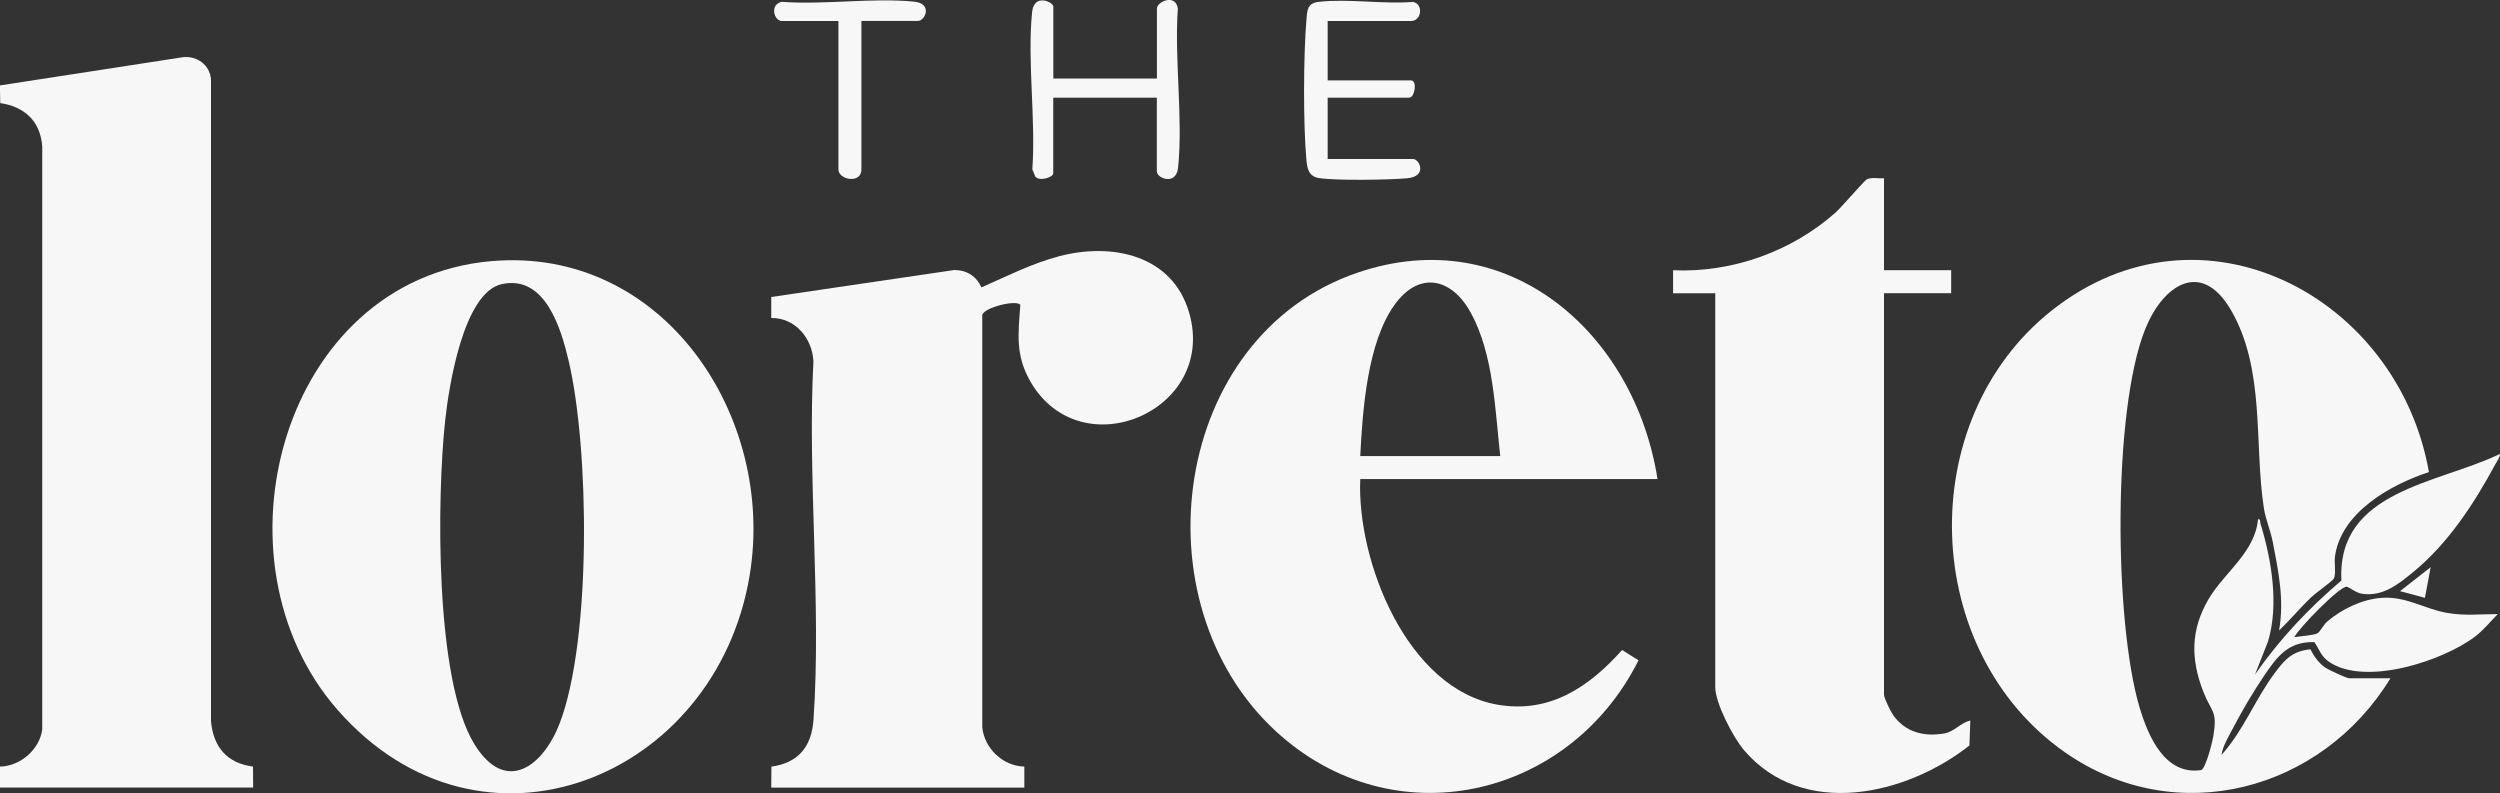
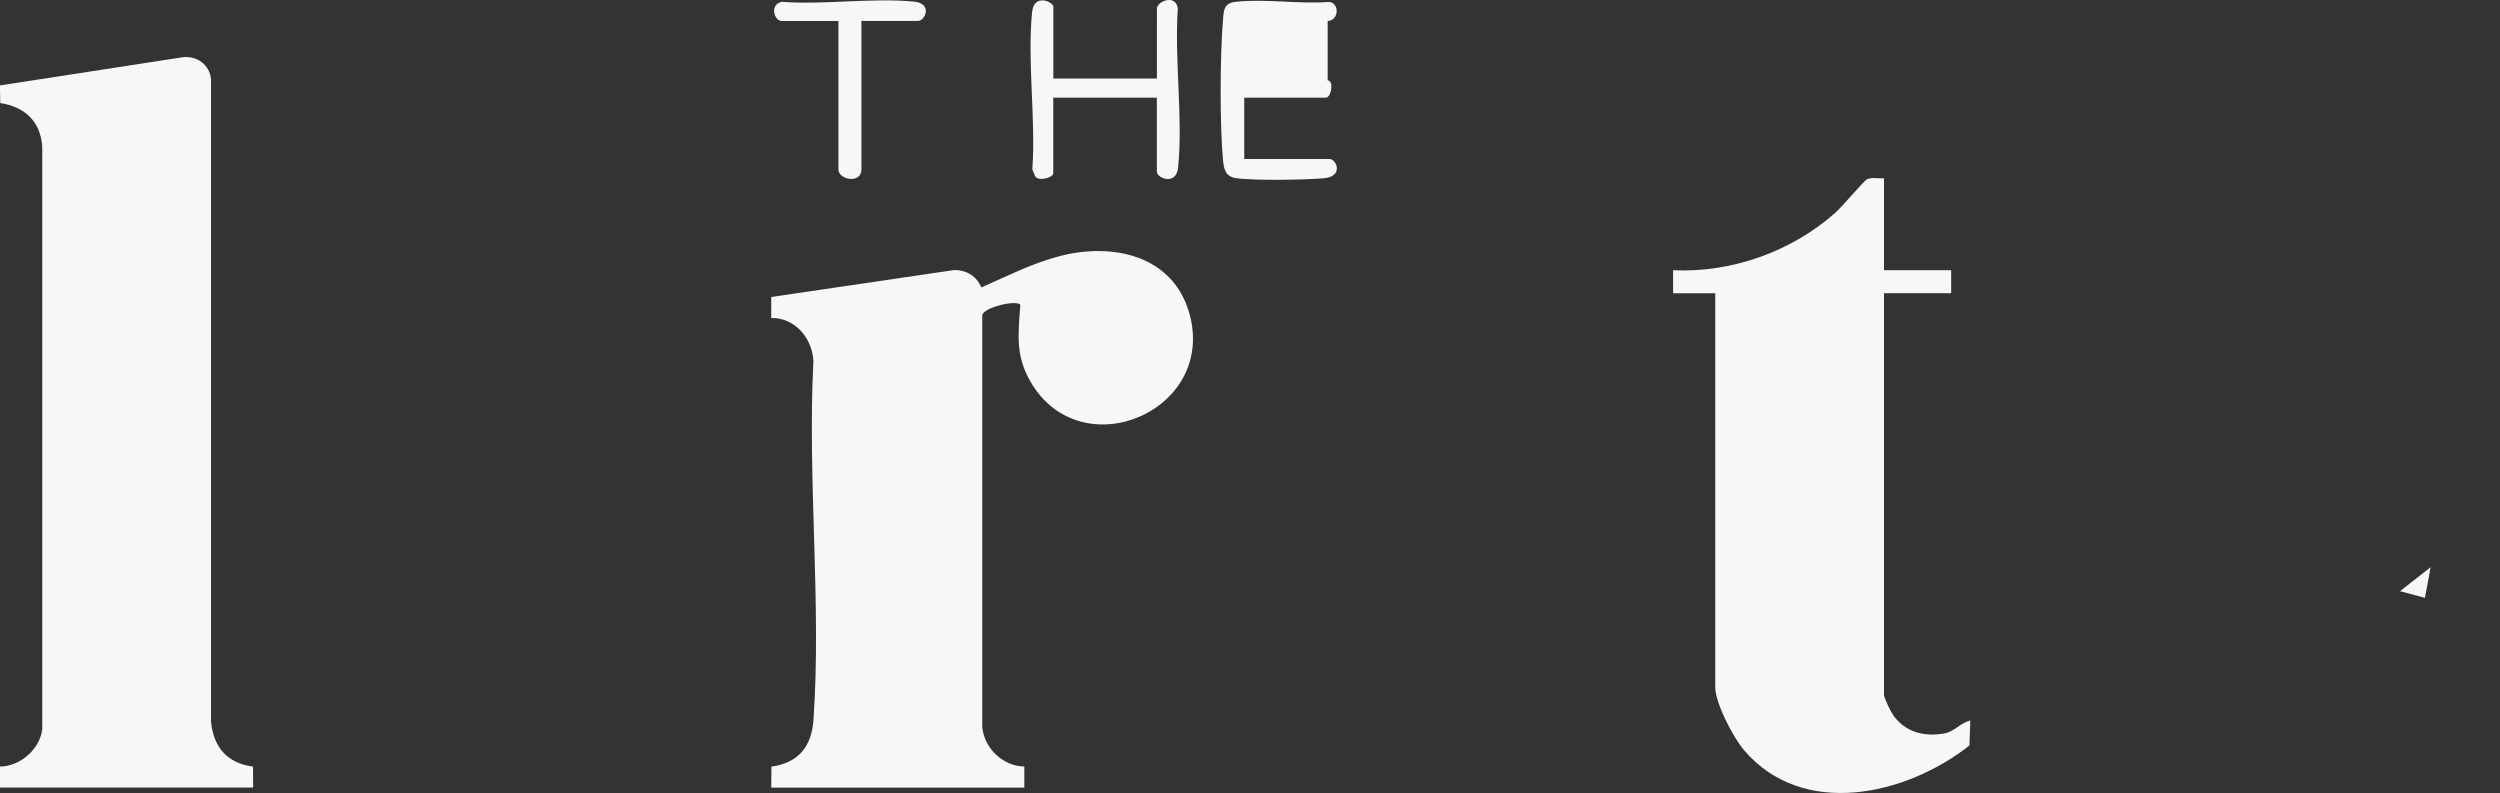
<svg xmlns="http://www.w3.org/2000/svg" id="logos" viewBox="0 0 300 95.19">
  <rect x="0" y="0" width="300" height="95.19" fill="#333333" stroke="none" />
  <defs>
    <style>.cls-1{fill:#f7f7f7;}</style>
  </defs>
-   <path class="cls-1" d="M286.85,81.4c-8.23,13.47-25.61,18.22-38.98,8.93-17.46-12.14-18.31-39.9-1.65-53.08,18.01-14.24,41.57-1.61,45.25,19.4-4.6,1.51-10.58,4.85-11.28,10.17-.09.71.16,2.13-.14,2.62-.2.33-2.19,1.74-2.65,2.18-1.36,1.29-2.55,2.74-3.91,4.03.64-3.68-.07-7.05-.76-10.62-.26-1.34-.85-2.7-1.06-4.01-1.2-7.74.2-16.72-3.98-23.85-3.59-6.12-8.18-2.88-10.26,2.31-3.95,9.85-3.73,35.21-.68,45.42,1.03,3.43,3.03,8.16,7.39,7.51.55-.19,1.35-3.38,1.46-4.06.51-3.15-.2-2.79-1.2-5.34-1.53-3.91-1.53-7.44.62-11.1,1.87-3.2,5.58-5.62,5.94-9.59.35-.07.22.27.29.5,1.34,4.33,2.24,9.76.91,14.16l-1.56,3.96c2.94-4.23,6.45-7.95,10.37-11.28-.56-10.82,11.67-11.62,18.98-15.17.16.19-.39,1-.51,1.22-2.57,4.75-5.64,9.48-9.85,12.93-1.78,1.46-3.61,2.95-6.08,2.62-.86-.11-1.52-.78-1.9-.85-.77-.14-5.75,4.94-6.29,6.05.66-.11,2.28-.22,2.77-.46.29-.14.73-1.02,1.15-1.39,1.76-1.52,4.23-2.71,6.57-2.87,2.95-.2,5.13,1.34,7.85,1.81,2.12.37,3.97.14,6.07.14-.87.88-1.67,1.88-2.65,2.64-3.83,2.97-13.26,6.06-17.59,3.09-.97-.66-1.16-1.48-1.77-2.37-3.15-.07-4.45,1.72-6.03,4.04-1.29,1.9-2.71,4.32-3.77,6.36-.51.98-1.19,2.07-1.34,3.14,2.64-2.92,4.04-6.69,6.39-9.83,1.19-1.6,2.11-2.64,4.28-2.84.42.83.99,1.64,1.77,2.19.36.25,2.59,1.28,2.86,1.28h4.95Z" />
-   <path class="cls-1" d="M58.9,31.34c20.69-1.83,34.22,18.63,31.06,37.7-4.03,24.32-32.14,35.86-49.43,16.17-15.78-17.96-6.75-51.64,18.38-53.87ZM60.26,34.08c-4.68.97-6.42,12.46-6.84,16.39-.99,9.13-1.27,31.06,3.5,38.82,3.75,6.1,8.27,2.69,10.26-2.54,3.82-10.07,3.54-32.97,1.05-43.48-.91-3.86-2.8-10.26-7.96-9.19Z" />
  <path class="cls-1" d="M0,94.51v-2.52c2.42-.03,4.79-2.08,5.07-4.49V17.57c-.22-3.01-2.11-4.77-5.04-5.2l-.04-2.12,21.99-3.39c1.69-.17,3.2.94,3.34,2.66v77.04c.29,3.09,1.92,5.02,5.04,5.43l.02,2.51H0Z" />
-   <path class="cls-1" d="M198.91,57.49h-35.68c-.42,9.85,5.62,25.22,16.52,27.08,6.24,1.06,10.95-2.14,14.9-6.57l1.97,1.24c-8.33,16.63-29.45,21.48-43.53,8.5-16.8-15.5-12.49-47.44,9.84-55.03,18.15-6.17,33.26,7.39,35.97,24.78ZM180.03,54.73c-.63-5.59-.79-12.24-3.56-17.25-2.25-4.07-6.1-5.02-9.06-.99-3.34,4.54-3.9,12.77-4.18,18.24h16.81Z" />
  <path class="cls-1" d="M92.55,94.51l.02-2.51c3.27-.47,4.83-2.43,5.05-5.65.96-13.93-.74-28.96-.01-43.01-.14-2.75-2.19-5.22-5.06-5.18v-2.52s21.99-3.24,21.99-3.24c1.5.02,2.63.75,3.23,2.09,3.06-1.35,6.11-2.9,9.36-3.75,6.31-1.65,13.6-.17,15.59,6.86,3.31,11.71-12.98,18.66-19.05,8.22-1.83-3.15-1.49-5.73-1.23-9.23-.42-.66-4.4.29-4.57,1.23v49.44c.25,2.55,2.47,4.67,5.05,4.73v2.52s-30.38,0-30.38,0Z" />
  <path class="cls-1" d="M226.08,21.38v11.04h8.06v2.76h-8.06v48.18c0,.43.84,2.1,1.15,2.53,1.46,1.98,3.65,2.54,6.05,2.13,1.26-.21,1.97-1.3,3.16-1.55l-.11,2.99c-7.56,5.96-19.97,8.84-27.04.57-1.29-1.51-3.46-5.64-3.46-7.58v-47.26h-5.06v-2.76c7.04.32,14.2-2.24,19.46-6.89.72-.63,3.5-3.89,3.8-4.03.61-.27,1.41-.06,2.07-.12Z" />
  <path class="cls-1" d="M126.4,9.42h12.43V1.02c0-.82,2.25-1.83,2.51.01-.43,6.08.64,13.12.03,19.09-.22,2.18-2.55,1.3-2.55.45v-8.85h-12.43v9.08c0,.5-1.78,1.03-2.18.34l-.33-.82c.43-6.02-.62-12.94-.03-18.86.23-2.32,2.55-1.2,2.55-.68v8.62Z" />
-   <path class="cls-1" d="M159.32,2.52v7.13h10.01c.77,0,.45,2.07-.23,2.07h-9.78v7.36h10.24c.8,0,1.75,2.09-.68,2.31-2.23.2-8.5.3-10.59-.02-1.22-.19-1.42-1.09-1.52-2.16-.39-4.22-.36-12.56,0-16.81.1-1.23.11-2.02,1.5-2.18,3.49-.4,7.71.3,11.28.01,1.3.24,1.05,2.29-.22,2.29h-10.01Z" />
+   <path class="cls-1" d="M159.32,2.52v7.13c.77,0,.45,2.07-.23,2.07h-9.78v7.36h10.24c.8,0,1.75,2.09-.68,2.31-2.23.2-8.5.3-10.59-.02-1.22-.19-1.42-1.09-1.52-2.16-.39-4.22-.36-12.56,0-16.81.1-1.23.11-2.02,1.5-2.18,3.49-.4,7.71.3,11.28.01,1.3.24,1.05,2.29-.22,2.29h-10.01Z" />
  <path class="cls-1" d="M103.37,2.52v17.82c0,1.75-2.76,1.25-2.76,0V2.52h-6.79c-.94,0-1.5-2,0-2.3,5.08.38,10.91-.52,15.89-.02,2.22.22,1.32,2.31.45,2.31h-6.79Z" />
  <polygon class="cls-1" points="290.99 71.74 288 70.94 291.68 68.06 290.99 71.74" />
</svg>